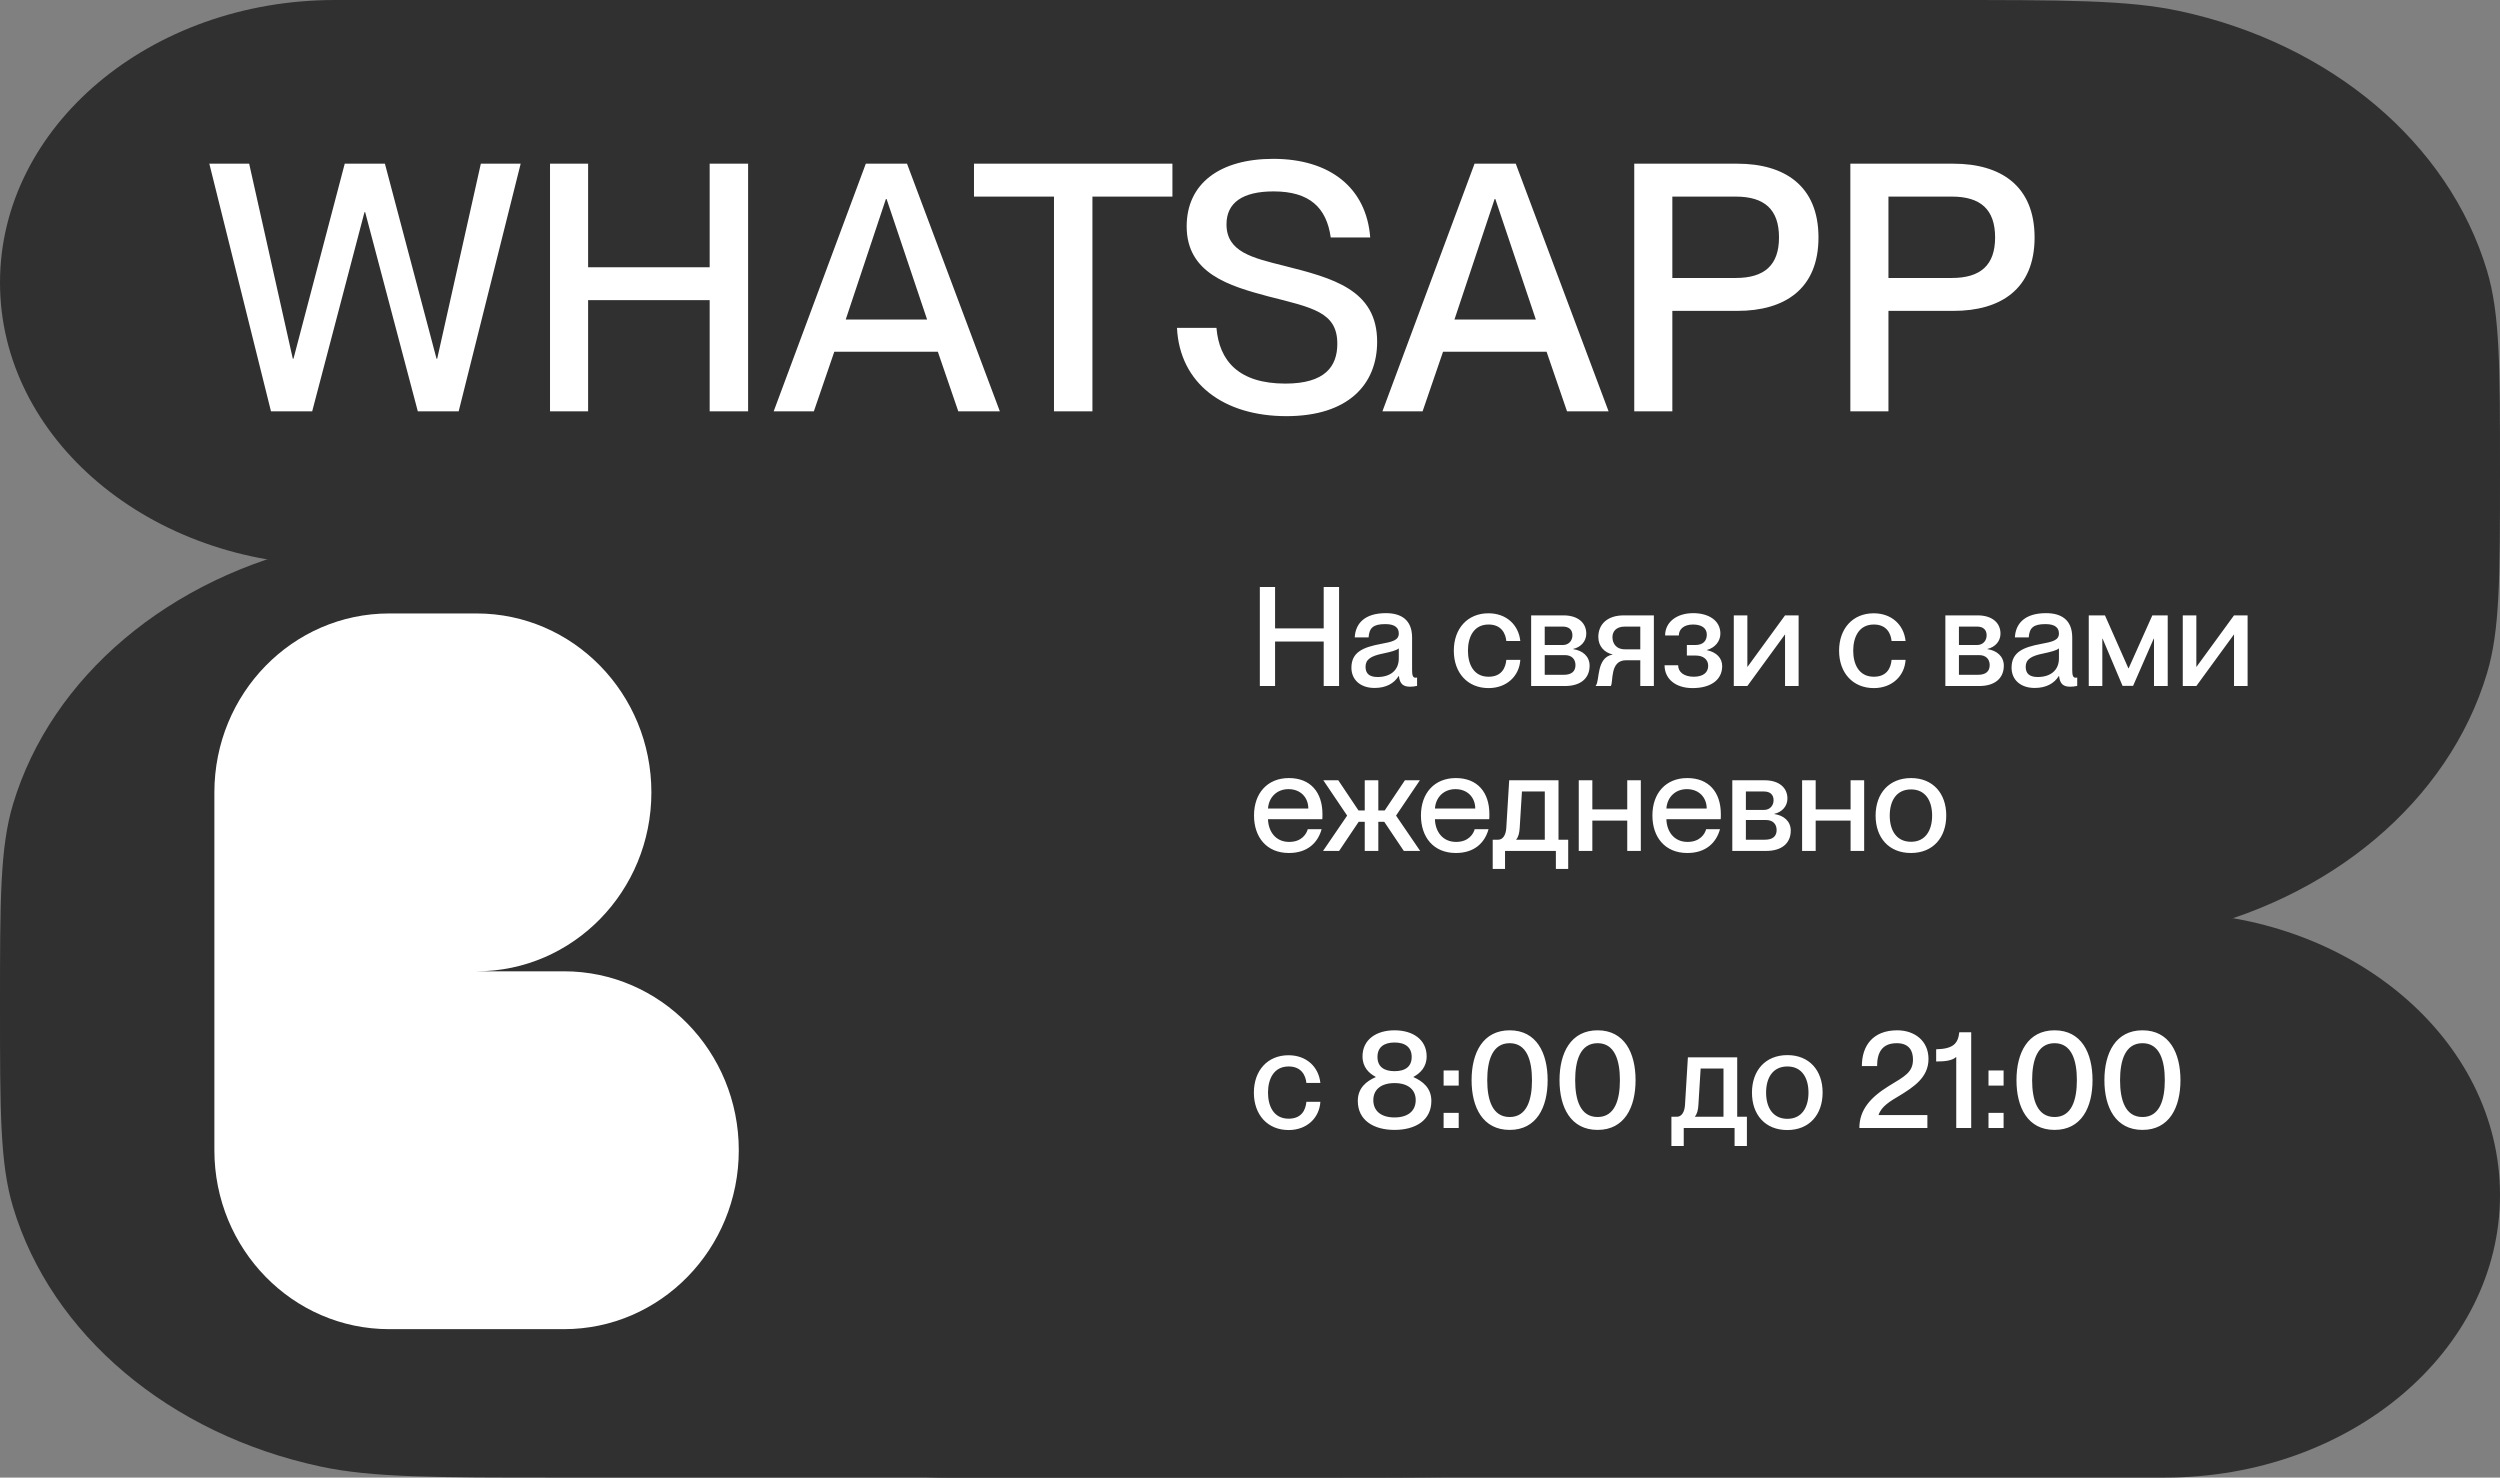
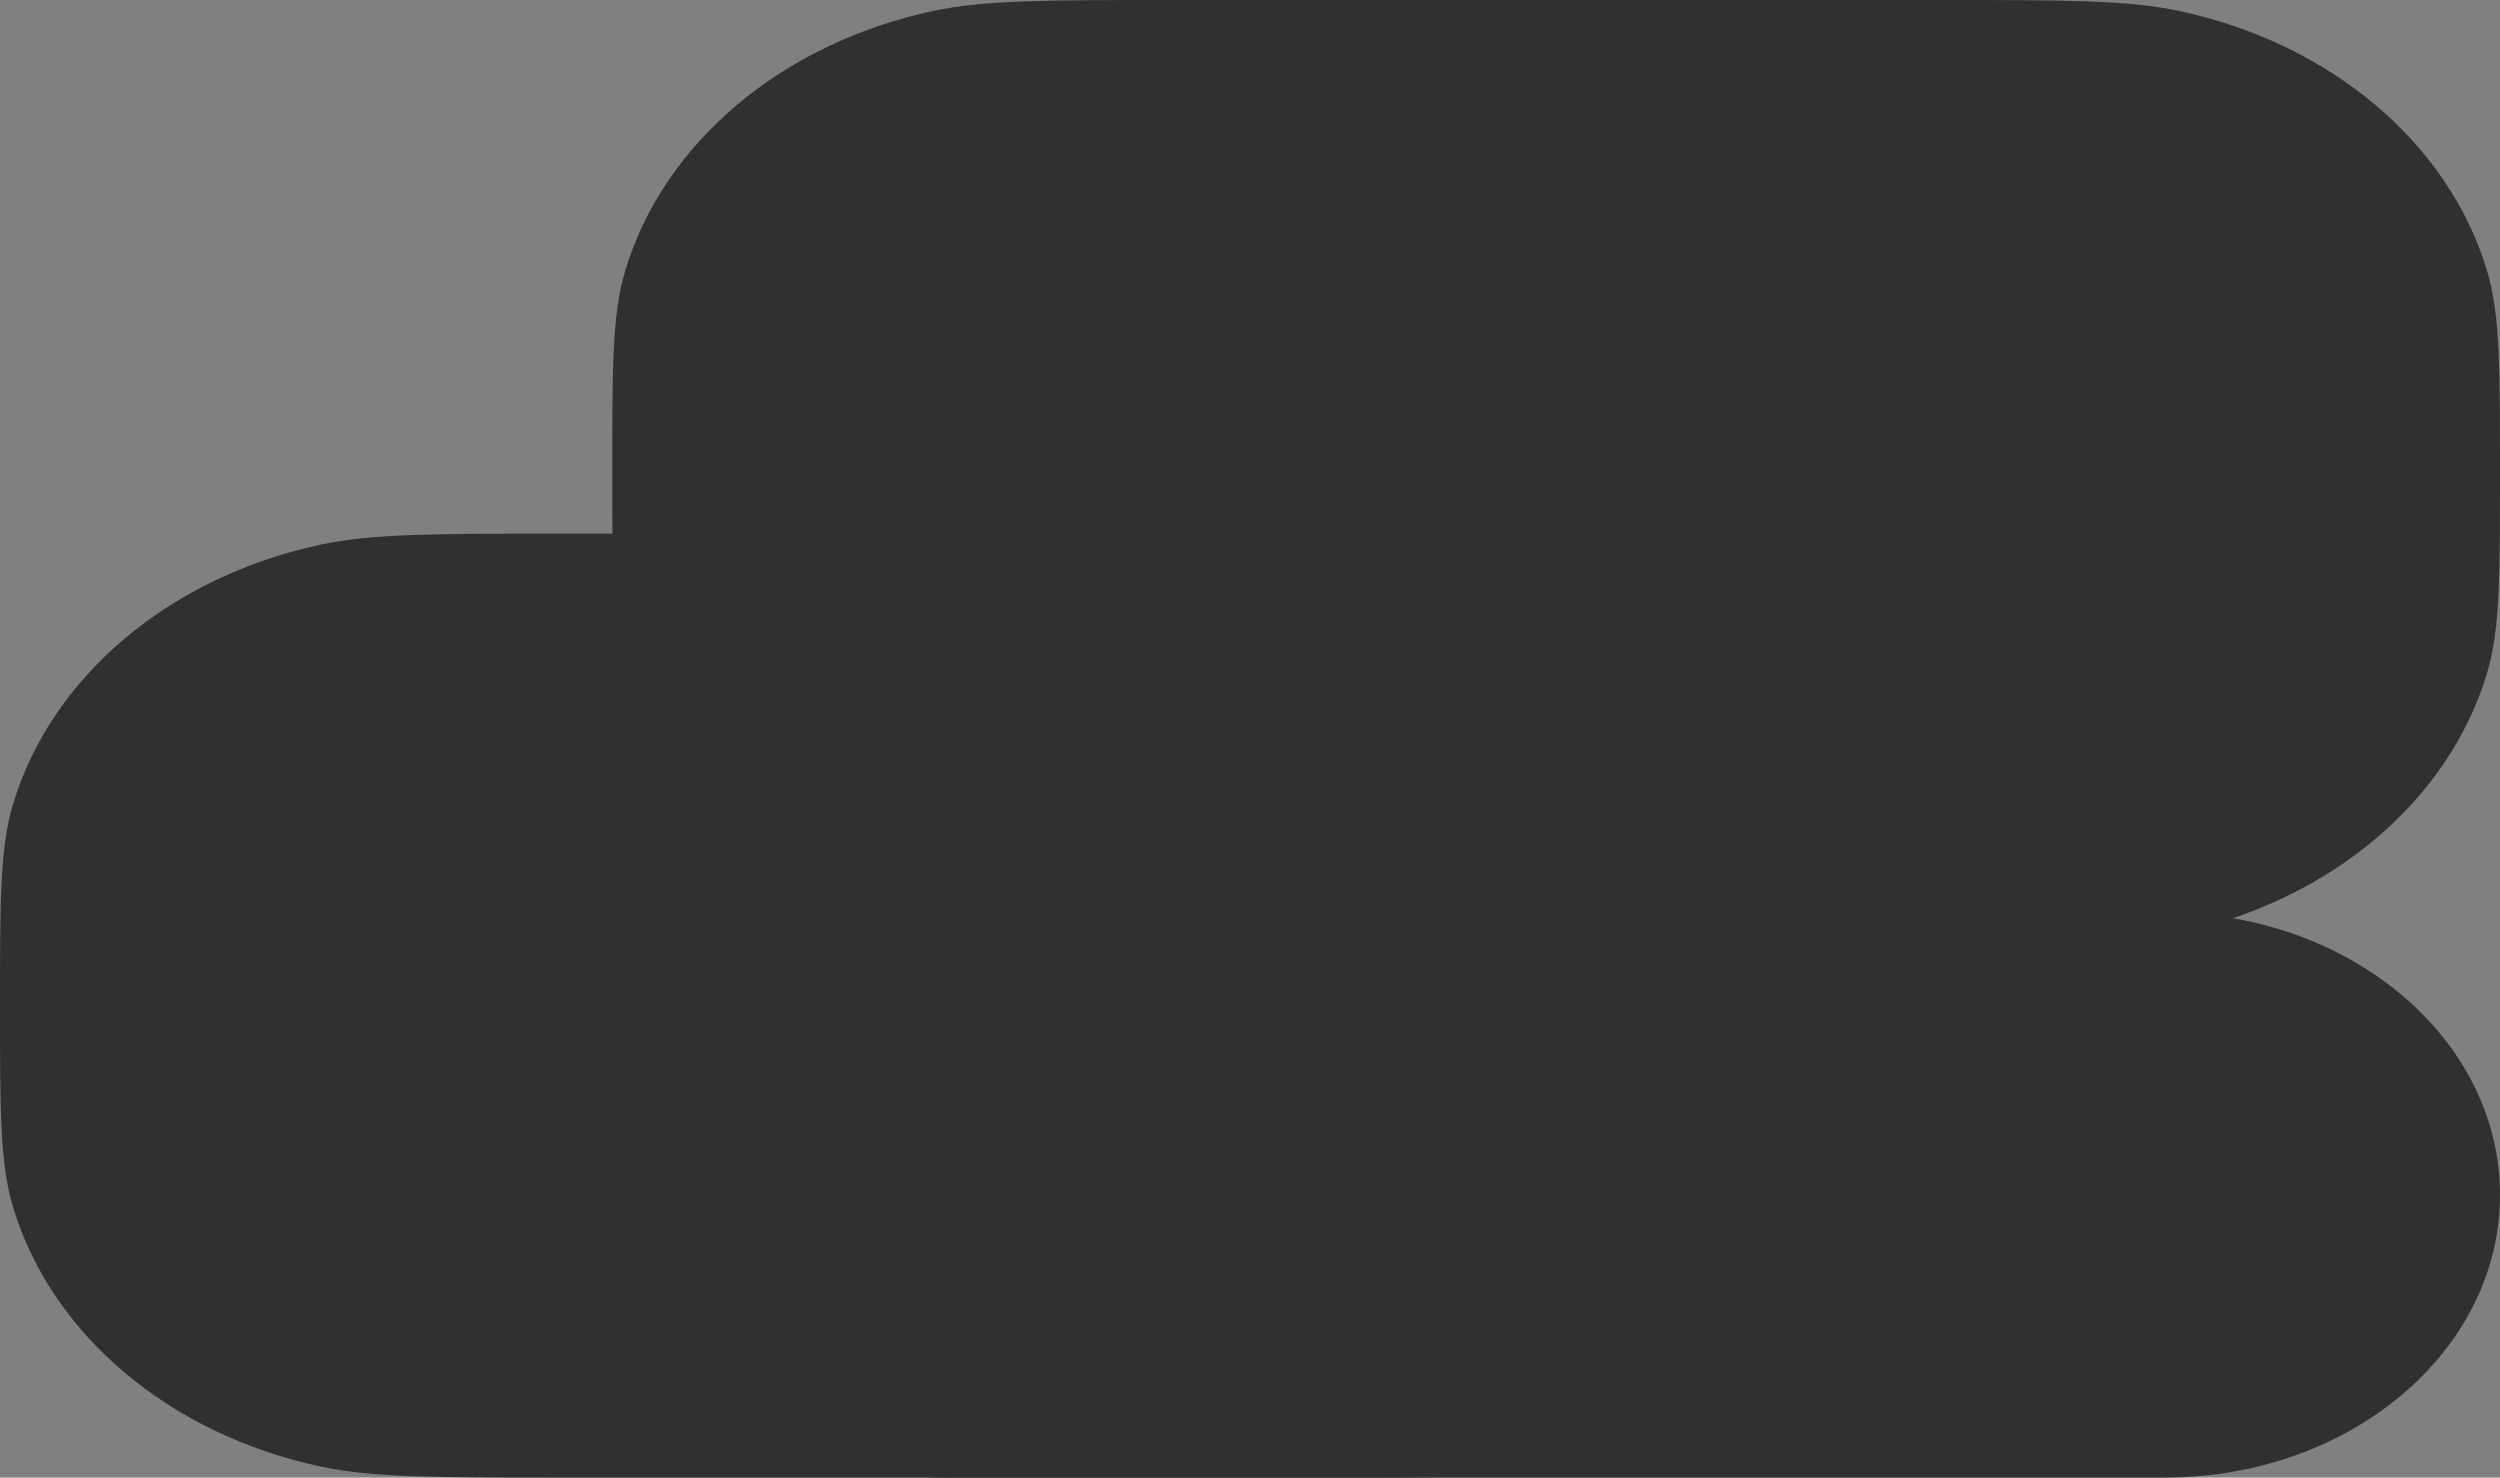
<svg xmlns="http://www.w3.org/2000/svg" width="758" height="448" viewBox="0 0 758 448" fill="none">
  <rect x="0" y="0" width="758" height="448" fill="#808080" stroke="none" />
  <path d="M0 304.901C0 272.951 0 256.977 3.95 243.829C15.572 205.144 51.383 174.937 97.245 165.134C112.832 161.802 131.77 161.802 169.648 161.802H402.72C440.597 161.802 459.535 161.802 475.122 165.134C520.985 174.937 556.796 205.144 568.417 243.829C572.367 256.977 572.367 272.951 572.367 304.901C572.367 336.851 572.367 352.825 568.417 365.973C556.796 404.658 520.985 434.865 475.122 444.668C459.535 448 440.597 448 402.72 448H169.648C131.77 448 112.832 448 97.245 444.668C51.383 434.865 15.572 404.658 3.95 365.973C0 352.825 0 336.851 0 304.901Z" fill="#303030" />
-   <path d="M0 85.685C0 38.363 45.48 0 101.582 0H470.785C526.887 0 572.367 38.363 572.367 85.685C572.367 133.008 526.887 171.371 470.785 171.371H101.582C45.48 171.371 0 133.008 0 85.685Z" fill="#303030" />
  <path d="M185.633 362.315C185.633 314.992 231.113 276.629 287.215 276.629H656.418C712.52 276.629 758 314.992 758 362.315C758 409.637 712.52 448 656.418 448H287.215C231.113 448 185.633 409.637 185.633 362.315Z" fill="#303030" />
  <path d="M185.633 143.099C185.633 111.149 185.633 95.175 189.583 82.027C201.205 43.342 237.015 13.135 282.878 3.332C298.465 0 317.403 0 355.28 0H588.352C626.229 0 645.168 0 660.755 3.332C706.617 13.135 742.428 43.342 754.05 82.027C758 95.175 758 111.149 758 143.099C758 175.049 758 191.023 754.05 204.171C742.428 242.856 706.617 273.063 660.755 282.866C645.168 286.198 626.23 286.198 588.352 286.198H355.28C317.403 286.198 298.465 286.198 282.878 282.866C237.015 273.063 201.205 242.856 189.583 204.171C185.633 191.023 185.633 175.049 185.633 143.099Z" fill="#303030" />
-   <path d="M94.655 124.707H82.16L63.47 49.632H75.545L88.775 108.747H88.985L104.525 49.632H116.705L132.35 108.747H132.56L145.79 49.632H157.865L139.07 124.707H126.68L110.72 64.332H110.51L94.655 124.707ZM178.315 124.707H166.765V49.632H178.315V81.027H215.17V49.632H226.825V124.707H215.17V91.002H178.315V124.707ZM246.763 124.707H234.583L262.513 49.632H275.008L303.148 124.707H290.548L284.353 106.647H252.958L246.763 124.707ZM268.603 60.342L256.423 96.882H281.098L268.813 60.342H268.603ZM331.223 124.707H319.568V59.607H295.313V49.632H355.478V59.607H331.223V124.707ZM390.039 126.177C371.034 126.177 357.699 116.307 356.859 99.402H368.829C369.669 109.482 375.654 116.307 389.724 116.307C401.799 116.307 405.474 111.057 405.474 104.232C405.474 94.677 398.124 93.312 384.474 89.847C372.714 86.697 359.799 82.917 359.799 68.637C359.799 55.617 369.879 48.162 386.049 48.162C403.164 48.162 414.294 56.877 415.449 71.997H403.479C402.219 62.967 397.074 58.032 386.154 58.032C376.704 58.032 371.874 61.497 371.874 68.007C371.874 76.407 379.749 78.192 389.409 80.607C403.899 84.282 417.549 87.747 417.549 103.602C417.549 116.517 408.834 126.177 390.039 126.177ZM431.333 124.707H419.153L447.083 49.632H459.578L487.718 124.707H475.118L468.923 106.647H437.528L431.333 124.707ZM453.173 60.342L440.993 96.882H465.668L453.383 60.342H453.173ZM507.055 124.707H495.505V49.632H526.795C540.97 49.632 551.365 56.247 551.365 71.997C551.365 87.747 540.97 94.257 526.795 94.257H507.055V124.707ZM507.055 84.282H526.27C534.985 84.282 539.395 80.397 539.395 71.997C539.395 63.492 534.985 59.607 526.27 59.607H507.055V84.282ZM572.577 124.707H561.027V49.632H592.317C606.492 49.632 616.887 56.247 616.887 71.997C616.887 87.747 606.492 94.257 592.317 94.257H572.577V124.707ZM572.577 84.282H591.792C600.507 84.282 604.917 80.397 604.917 71.997C604.917 63.492 600.507 59.607 591.792 59.607H572.577V84.282Z" fill="white" />
-   <path d="M118 186C88.729 186 65 210.289 65 240.25V348.75C65 378.711 88.729 403 118 403H171C200.271 403 224 378.711 224 348.75C224 318.789 200.271 294.5 171 294.5H144.5C173.771 294.5 197.5 270.211 197.5 240.25C197.5 210.289 173.771 186 144.5 186H118Z" fill="white" />
-   <path d="M386.602 208H381.982V177.97H386.602V190.528H401.344V177.97H406.006V208H401.344V194.518H386.602V208ZM416.763 208.588C412.479 208.588 409.749 206.11 409.749 202.456C409.749 197.668 413.361 196.24 418.695 195.232C422.055 194.602 424.113 194.182 424.113 192.082C424.113 190.528 423.189 189.226 420.039 189.226C416.301 189.226 415.167 190.402 414.957 193.258H410.757C410.967 189.142 413.655 185.908 420.207 185.908C424.617 185.908 428.145 187.756 428.145 193.3V203.128C428.145 204.682 428.355 205.48 429.153 205.48C429.279 205.48 429.405 205.48 429.657 205.438V207.958C428.943 208.126 428.229 208.21 427.557 208.21C425.499 208.21 424.407 207.412 424.155 204.976H424.071C422.685 207.202 420.249 208.588 416.763 208.588ZM417.687 205.27C421.383 205.27 424.113 203.38 424.113 199.642V196.576C423.441 197.206 421.593 197.668 419.409 198.13C415.629 198.886 414.033 199.936 414.033 202.162C414.033 204.178 415.125 205.27 417.687 205.27ZM451.339 208.63C444.955 208.63 440.797 204.01 440.797 197.29C440.797 190.57 444.955 185.95 451.297 185.95C456.799 185.95 460.453 189.52 460.957 194.35H456.715C456.505 192.124 455.245 189.352 451.339 189.352C446.761 189.352 445.081 193.258 445.081 197.29C445.081 201.322 446.761 205.186 451.339 205.186C455.287 205.186 456.505 202.498 456.715 200.062H460.957C460.663 204.976 456.841 208.63 451.339 208.63ZM474.534 208H464.244V186.58H474.03C478.44 186.58 480.96 188.848 480.96 192.124C480.96 194.476 479.28 196.24 477.012 196.744V196.828C479.784 197.206 481.968 198.97 481.968 201.826C481.968 205.774 479.112 208 474.534 208ZM468.36 189.982V195.568H473.862C475.668 195.568 476.76 194.224 476.76 192.628C476.76 190.906 475.668 189.982 473.862 189.982H468.36ZM468.36 198.634V204.598H474.156C476.508 204.598 477.684 203.548 477.684 201.658C477.684 199.726 476.382 198.634 474.534 198.634H468.36ZM488.391 208H483.855V207.832C485.073 206.614 483.897 199.348 488.937 198.466V198.424C486.501 197.878 484.611 195.988 484.611 193.132C484.611 189.394 487.215 186.58 492.339 186.58H501.453V208H497.337V200.188H493.011C487.971 200.188 489.231 206.908 488.391 208ZM492.717 196.87H497.337V189.982H492.633C489.903 189.982 488.895 191.578 488.895 193.174C488.895 194.938 489.861 196.87 492.717 196.87ZM513.178 208.63C508.054 208.63 504.694 205.858 504.694 201.7H508.81C508.81 203.716 510.532 205.186 513.556 205.186C516.244 205.186 517.924 204.01 517.924 201.868C517.924 199.936 516.412 198.76 514.144 198.76H511.456V195.568H514.018C516.328 195.568 517.504 194.35 517.504 192.418C517.504 190.402 515.866 189.352 513.304 189.352C510.574 189.352 509.02 190.78 509.02 192.67H504.862C504.862 188.68 508.306 185.908 513.388 185.908C518.008 185.908 521.62 188.092 521.62 192.124C521.62 194.392 520.024 196.408 517.504 197.08V197.122C520.486 197.752 522.166 199.558 522.166 201.952C522.166 206.194 518.638 208.63 513.178 208.63ZM529.801 208H525.685V186.58H529.801V202.246L541.225 186.58H545.341V208H541.225V192.334L529.801 208ZM568.152 208.63C561.768 208.63 557.61 204.01 557.61 197.29C557.61 190.57 561.768 185.95 568.11 185.95C573.612 185.95 577.266 189.52 577.77 194.35H573.528C573.318 192.124 572.058 189.352 568.152 189.352C563.574 189.352 561.894 193.258 561.894 197.29C561.894 201.322 563.574 205.186 568.152 205.186C572.1 205.186 573.318 202.498 573.528 200.062H577.77C577.476 204.976 573.654 208.63 568.152 208.63ZM600.123 208H589.833V186.58H599.619C604.029 186.58 606.549 188.848 606.549 192.124C606.549 194.476 604.869 196.24 602.601 196.744V196.828C605.373 197.206 607.557 198.97 607.557 201.826C607.557 205.774 604.701 208 600.123 208ZM593.949 189.982V195.568H599.451C601.257 195.568 602.349 194.224 602.349 192.628C602.349 190.906 601.257 189.982 599.451 189.982H593.949ZM593.949 198.634V204.598H599.745C602.097 204.598 603.273 203.548 603.273 201.658C603.273 199.726 601.971 198.634 600.123 198.634H593.949ZM616.92 208.588C612.636 208.588 609.906 206.11 609.906 202.456C609.906 197.668 613.518 196.24 618.852 195.232C622.212 194.602 624.27 194.182 624.27 192.082C624.27 190.528 623.346 189.226 620.196 189.226C616.458 189.226 615.324 190.402 615.114 193.258H610.914C611.124 189.142 613.812 185.908 620.364 185.908C624.774 185.908 628.302 187.756 628.302 193.3V203.128C628.302 204.682 628.512 205.48 629.31 205.48C629.436 205.48 629.562 205.48 629.814 205.438V207.958C629.1 208.126 628.386 208.21 627.714 208.21C625.656 208.21 624.564 207.412 624.312 204.976H624.228C622.842 207.202 620.406 208.588 616.92 208.588ZM617.844 205.27C621.54 205.27 624.27 203.38 624.27 199.642V196.576C623.598 197.206 621.75 197.668 619.566 198.13C615.786 198.886 614.19 199.936 614.19 202.162C614.19 204.178 615.282 205.27 617.844 205.27ZM637.426 208H633.31V186.58H638.224L645.322 202.624H645.406L652.588 186.58H657.25V208H653.092V193.636H653.008L646.75 207.958H643.558L637.51 193.636H637.426V208ZM665.932 208H661.816V186.58H665.932V202.246L677.356 186.58H681.472V208H677.356V192.334L665.932 208ZM400.966 246.828C400.966 247.416 400.966 248.046 400.924 248.382H384.46C384.544 251.952 386.644 255.27 390.886 255.27C394.666 255.27 396.136 252.834 396.514 251.406H400.714C399.58 255.522 396.43 258.63 390.802 258.63C383.998 258.63 380.218 253.8 380.218 247.248C380.218 240.528 384.25 235.908 390.802 235.908C397.312 235.908 400.966 240.192 400.966 246.828ZM384.46 245.148H396.682C396.682 241.788 394.33 239.268 390.676 239.268C387.232 239.268 384.712 241.62 384.46 245.148ZM406.02 258H401.148L408.456 247.29L401.232 236.58H405.768L411.9 245.736H413.79V236.58H417.906V245.736H419.838L425.97 236.58H430.506L423.282 247.29L430.59 258H425.634L419.712 249.18H417.906V258H413.79V249.18H411.942L406.02 258ZM451.579 246.828C451.579 247.416 451.579 248.046 451.537 248.382H435.073C435.157 251.952 437.257 255.27 441.499 255.27C445.279 255.27 446.749 252.834 447.127 251.406H451.327C450.193 255.522 447.043 258.63 441.415 258.63C434.611 258.63 430.831 253.8 430.831 247.248C430.831 240.528 434.863 235.908 441.415 235.908C447.925 235.908 451.579 240.192 451.579 246.828ZM435.073 245.148H447.295C447.295 241.788 444.943 239.268 441.289 239.268C437.845 239.268 435.325 241.62 435.073 245.148ZM472.539 236.58V254.598H475.479V263.46H471.741V258H456.327V263.46H452.589V254.598H454.269C455.697 254.598 456.579 253.128 456.705 251.07L457.587 236.58H472.539ZM459.729 254.514V254.598H468.381V239.982H461.451L460.779 250.902C460.695 252.54 460.401 253.716 459.729 254.514ZM493.381 245.4V236.58H497.497V258H493.381V248.802H482.797V258H478.681V236.58H482.797V245.4H493.381ZM521.757 246.828C521.757 247.416 521.757 248.046 521.715 248.382H505.251C505.335 251.952 507.435 255.27 511.677 255.27C515.457 255.27 516.927 252.834 517.305 251.406H521.505C520.371 255.522 517.221 258.63 511.593 258.63C504.789 258.63 501.009 253.8 501.009 247.248C501.009 240.528 505.041 235.908 511.593 235.908C518.103 235.908 521.757 240.192 521.757 246.828ZM505.251 245.148H517.473C517.473 241.788 515.121 239.268 511.467 239.268C508.023 239.268 505.503 241.62 505.251 245.148ZM535.524 258H525.234V236.58H535.02C539.43 236.58 541.95 238.848 541.95 242.124C541.95 244.476 540.27 246.24 538.002 246.744V246.828C540.774 247.206 542.958 248.97 542.958 251.826C542.958 255.774 540.102 258 535.524 258ZM529.35 239.982V245.568H534.852C536.658 245.568 537.75 244.224 537.75 242.628C537.75 240.906 536.658 239.982 534.852 239.982H529.35ZM529.35 248.634V254.598H535.146C537.498 254.598 538.674 253.548 538.674 251.658C538.674 249.726 537.372 248.634 535.524 248.634H529.35ZM561.098 245.4V236.58H565.214V258H561.098V248.802H550.514V258H546.398V236.58H550.514V245.4H561.098ZM579.394 258.63C572.716 258.63 568.684 254.01 568.684 247.29C568.684 240.612 572.716 235.908 579.436 235.908C586.072 235.908 590.104 240.57 590.104 247.248C590.104 253.968 586.072 258.63 579.394 258.63ZM579.436 255.228C583.804 255.228 585.82 251.742 585.82 247.29C585.82 242.796 583.804 239.352 579.436 239.352C574.984 239.352 572.968 242.796 572.968 247.29C572.968 251.742 574.984 255.228 579.436 255.228ZM390.718 342.63C384.334 342.63 380.176 338.01 380.176 331.29C380.176 324.57 384.334 319.95 390.676 319.95C396.178 319.95 399.832 323.52 400.336 328.35H396.094C395.884 326.124 394.624 323.352 390.718 323.352C386.14 323.352 384.46 327.258 384.46 331.29C384.46 335.322 386.14 339.186 390.718 339.186C394.666 339.186 395.884 336.498 396.094 334.062H400.336C400.042 338.976 396.22 342.63 390.718 342.63ZM422.816 342.588C416.516 342.588 411.686 339.69 411.686 333.81C411.686 329.82 414.332 327.804 417.104 326.586V326.502C415.046 325.41 413.114 323.562 413.114 320.286C413.114 315.288 417.188 312.39 422.816 312.39C428.486 312.39 432.56 315.288 432.56 320.286C432.56 323.562 430.586 325.41 428.57 326.502V326.586C431.3 327.804 433.988 329.82 433.988 333.81C433.988 339.69 429.158 342.588 422.816 342.588ZM422.816 324.78C426.092 324.78 428.024 323.394 428.024 320.454C428.024 317.556 426.092 316.086 422.816 316.086C419.582 316.086 417.65 317.556 417.65 320.454C417.65 323.394 419.582 324.78 422.816 324.78ZM422.816 338.808C426.848 338.808 429.242 336.876 429.242 333.558C429.242 330.324 426.848 328.392 422.816 328.392C418.784 328.392 416.39 330.324 416.39 333.558C416.39 336.876 418.784 338.808 422.816 338.808ZM442.28 329.148H437.702V324.57H442.28V329.148ZM442.28 342H437.702V337.422H442.28V342ZM457.735 342.588C449.629 342.588 446.185 335.826 446.185 327.51C446.185 319.194 449.629 312.39 457.735 312.39C465.841 312.39 469.243 319.194 469.243 327.51C469.243 335.826 465.841 342.588 457.735 342.588ZM457.735 338.682C462.943 338.682 464.497 333.474 464.497 327.51C464.497 321.546 462.943 316.296 457.735 316.296C452.485 316.296 450.931 321.546 450.931 327.51C450.931 333.474 452.485 338.682 457.735 338.682ZM484.395 342.588C476.289 342.588 472.845 335.826 472.845 327.51C472.845 319.194 476.289 312.39 484.395 312.39C492.501 312.39 495.903 319.194 495.903 327.51C495.903 335.826 492.501 342.588 484.395 342.588ZM484.395 338.682C489.603 338.682 491.157 333.474 491.157 327.51C491.157 321.546 489.603 316.296 484.395 316.296C479.145 316.296 477.591 321.546 477.591 327.51C477.591 333.474 479.145 338.682 484.395 338.682ZM526.721 320.58V338.598H529.661V347.46H525.923V342H510.509V347.46H506.771V338.598H508.451C509.879 338.598 510.761 337.128 510.887 335.07L511.769 320.58H526.721ZM513.911 338.514V338.598H522.563V323.982H515.633L514.961 334.902C514.877 336.54 514.583 337.716 513.911 338.514ZM541.906 342.63C535.228 342.63 531.196 338.01 531.196 331.29C531.196 324.612 535.228 319.908 541.948 319.908C548.584 319.908 552.616 324.57 552.616 331.248C552.616 337.968 548.584 342.63 541.906 342.63ZM541.948 339.228C546.316 339.228 548.332 335.742 548.332 331.29C548.332 326.796 546.316 323.352 541.948 323.352C537.496 323.352 535.48 326.796 535.48 331.29C535.48 335.742 537.496 339.228 541.948 339.228ZM584.384 342H563.762C563.762 336.54 567.08 332.76 572.624 329.316C577.538 326.334 580.016 325.116 580.016 321.252C580.016 318.858 579.05 316.296 575.102 316.296C570.566 316.296 569.138 319.236 569.138 323.226H564.518C564.518 317.052 567.878 312.39 575.228 312.39C580.478 312.39 584.72 315.54 584.72 321.084C584.72 326.712 580.142 329.61 575.984 332.172C573.128 333.852 570.44 335.448 569.6 338.01V338.094H584.384V342ZM593.134 342V320.454C591.874 321.63 589.648 321.84 587.044 321.84V318.144C592.168 318.018 593.68 316.464 594.058 312.978H597.67V342H593.134ZM607.491 329.148H602.913V324.57H607.491V329.148ZM607.491 342H602.913V337.422H607.491V342ZM622.946 342.588C614.84 342.588 611.396 335.826 611.396 327.51C611.396 319.194 614.84 312.39 622.946 312.39C631.052 312.39 634.454 319.194 634.454 327.51C634.454 335.826 631.052 342.588 622.946 342.588ZM622.946 338.682C628.154 338.682 629.708 333.474 629.708 327.51C629.708 321.546 628.154 316.296 622.946 316.296C617.696 316.296 616.142 321.546 616.142 327.51C616.142 333.474 617.696 338.682 622.946 338.682ZM649.606 342.588C641.5 342.588 638.056 335.826 638.056 327.51C638.056 319.194 641.5 312.39 649.606 312.39C657.712 312.39 661.114 319.194 661.114 327.51C661.114 335.826 657.712 342.588 649.606 342.588ZM649.606 338.682C654.814 338.682 656.368 333.474 656.368 327.51C656.368 321.546 654.814 316.296 649.606 316.296C644.356 316.296 642.802 321.546 642.802 327.51C642.802 333.474 644.356 338.682 649.606 338.682Z" fill="white" />
</svg>